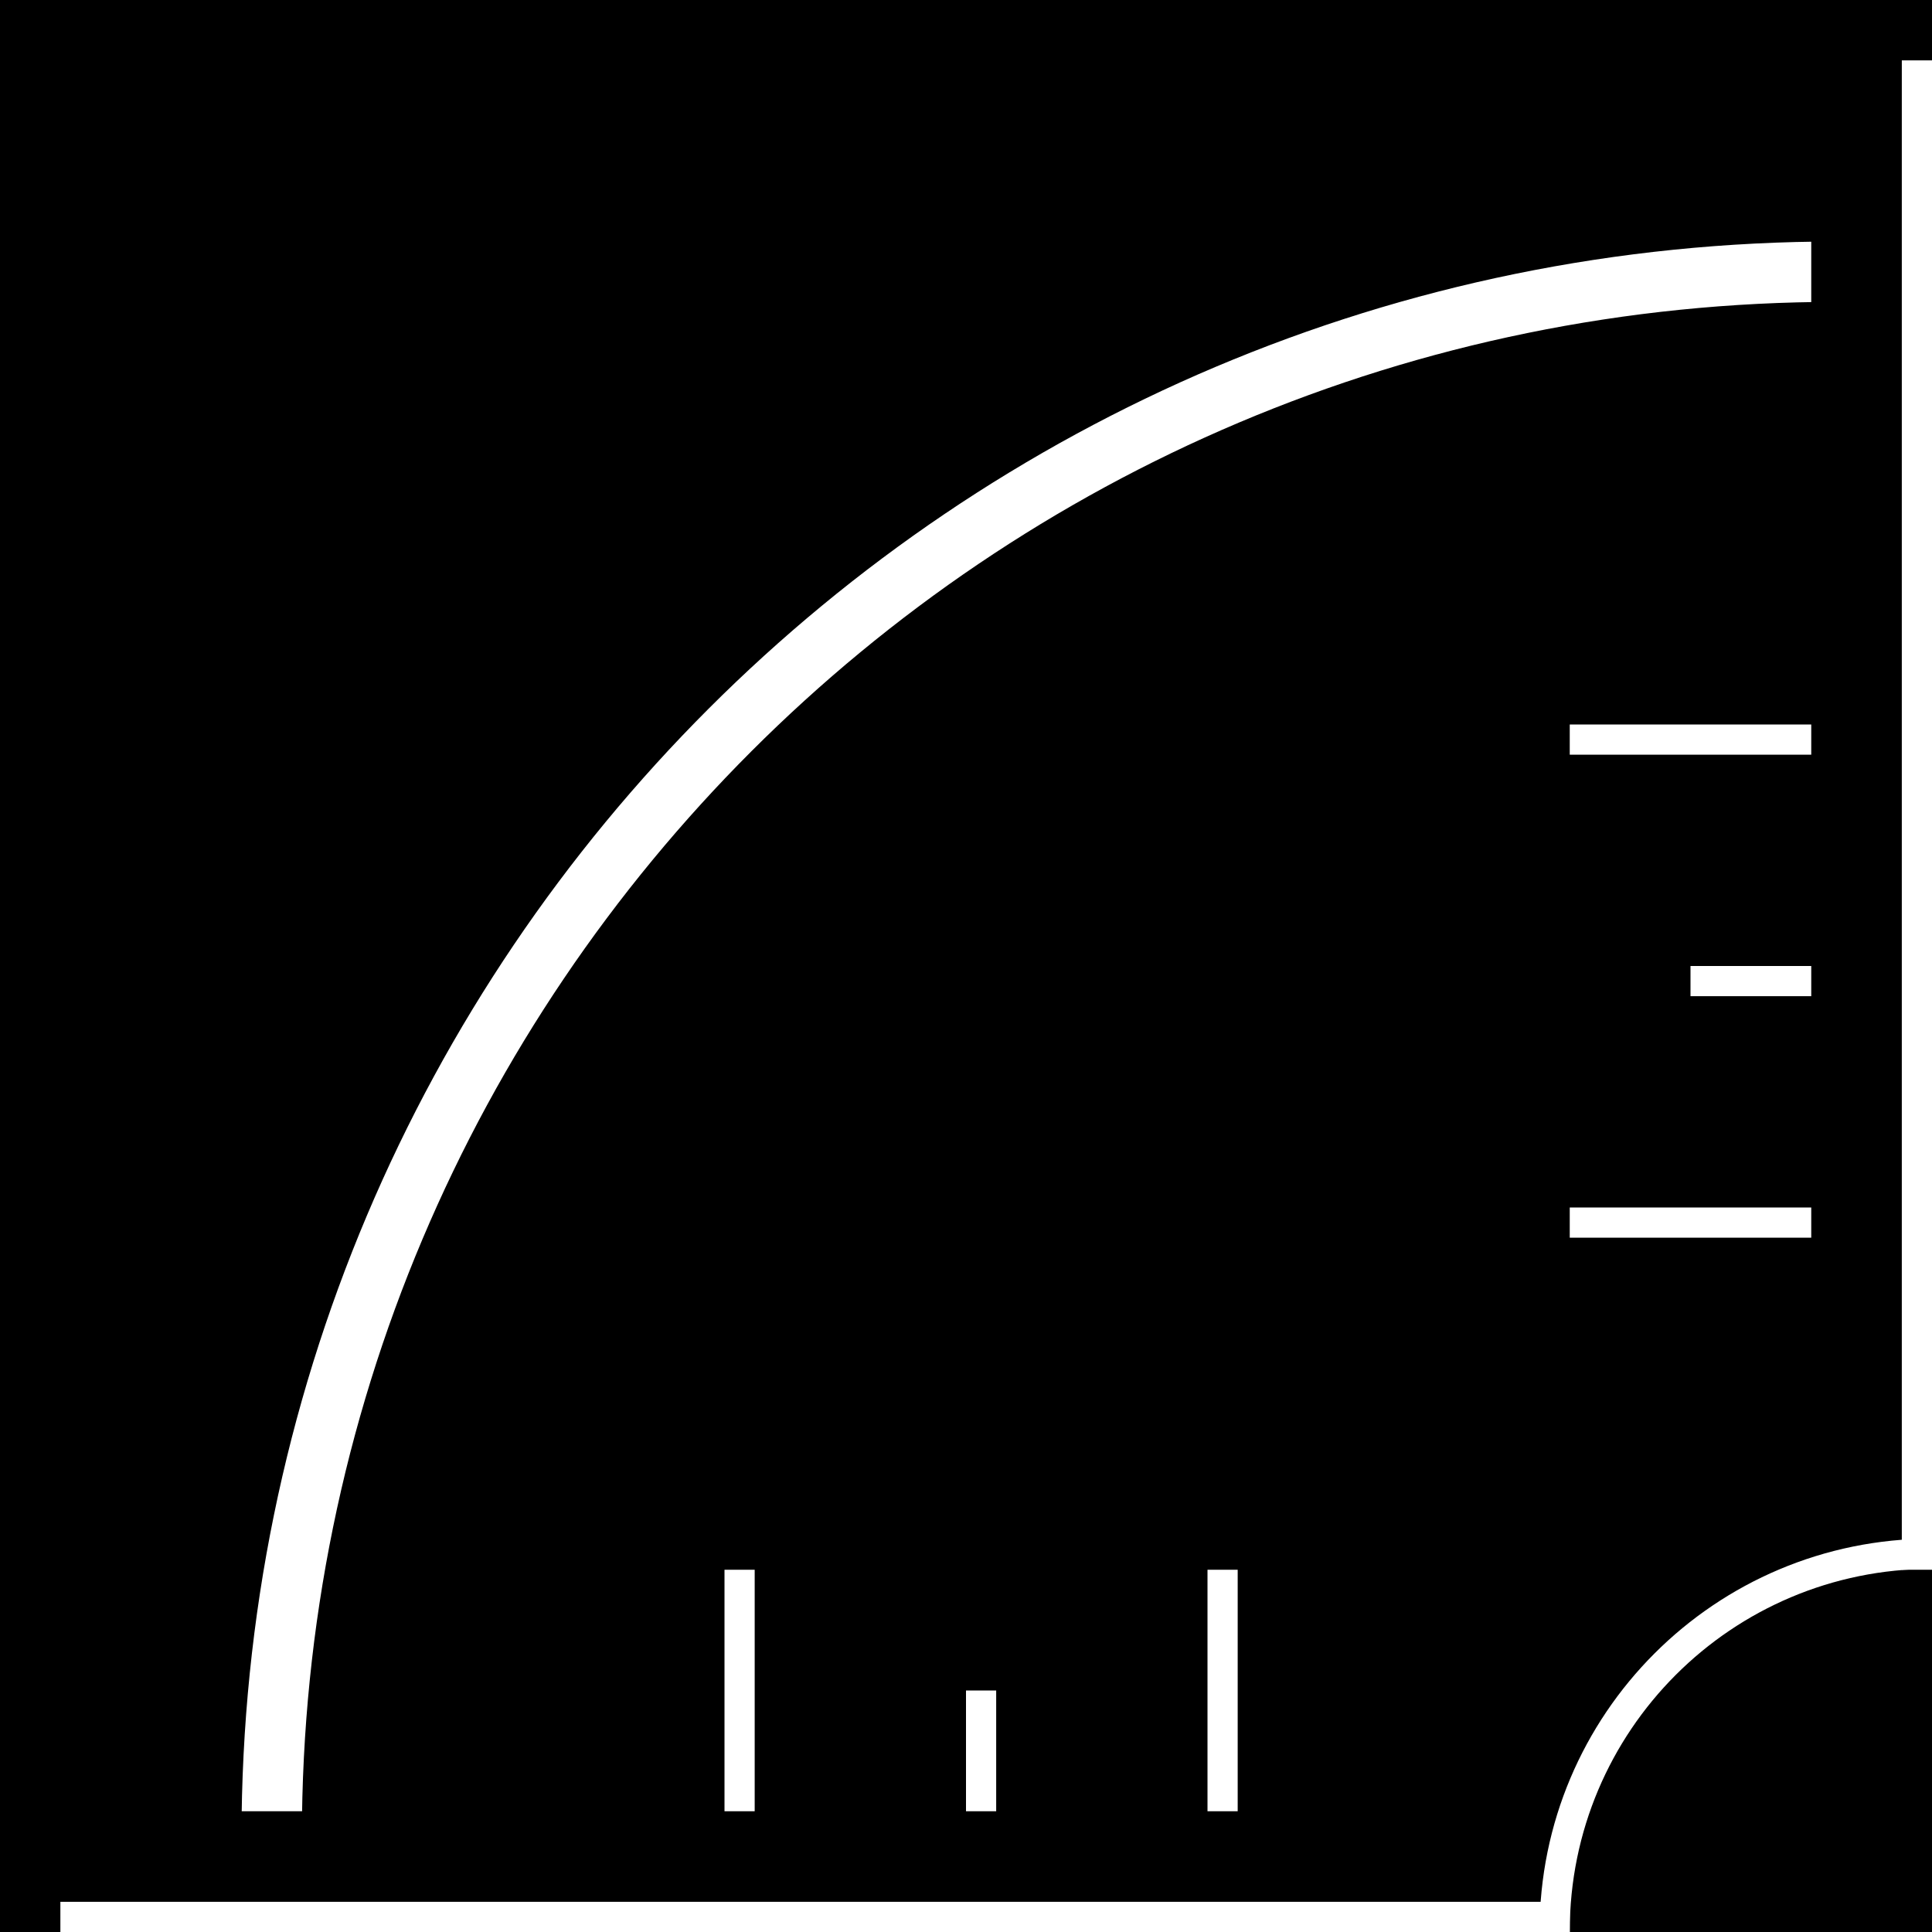
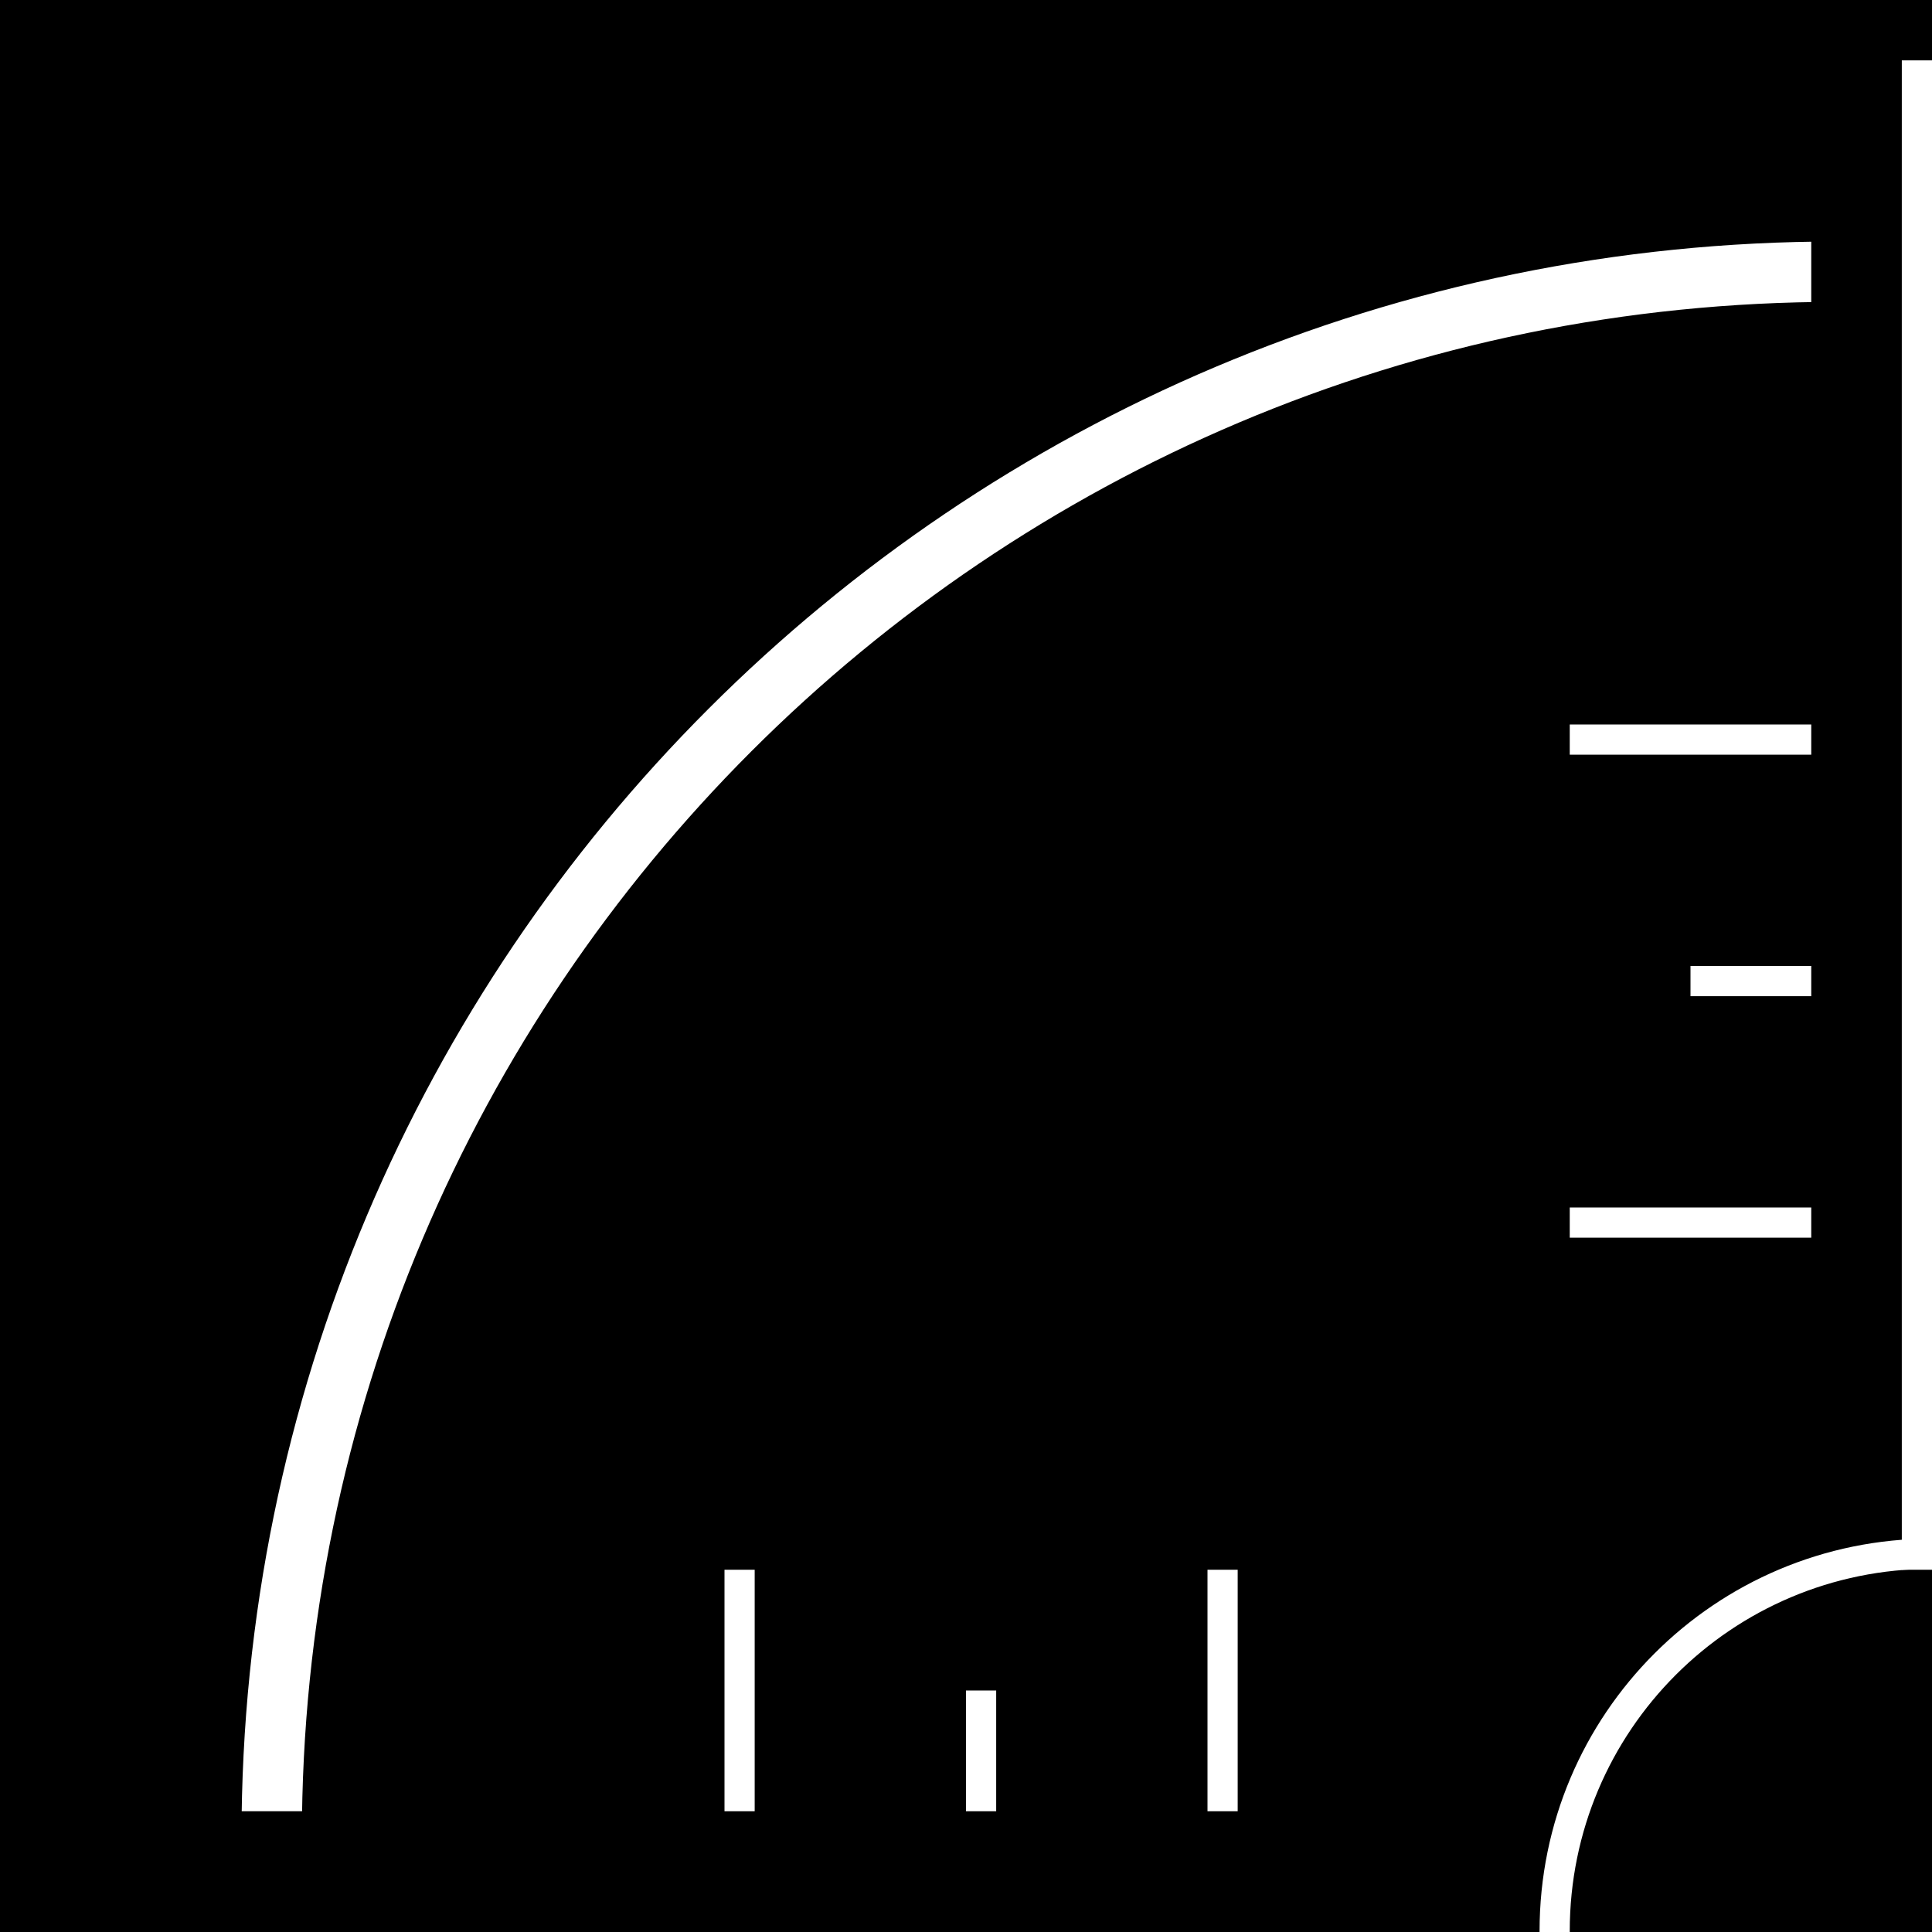
<svg xmlns="http://www.w3.org/2000/svg" enable-background="new" style="enable-background:new" version="1.1" id="svg2" height="64" width="64">
  <defs id="defs4">
    <clipPath id="clipPath4759" clipPathUnits="userSpaceOnUse">
      <path id="path4761" d="m 53,54 0,13 -13,0 0,-13 z" style="fill:none;stroke:#000000;stroke-width:1px;stroke-linecap:butt;stroke-linejoin:miter;stroke-opacity:1" />
    </clipPath>
    <clipPath id="clipPath4820" clipPathUnits="userSpaceOnUse">
      <path id="path4822" d="m -71,63 52,0 0,-52 -53,0 0,52 z" style="fill:none;stroke:#000000;stroke-width:1px;stroke-linecap:butt;stroke-linejoin:miter;stroke-opacity:1" />
    </clipPath>
  </defs>
  <g transform="translate(11,-3)" style="display:inline;" id="layer4">
    <rect y="3" x="-11" height="64" width="64" id="rect4767" style="fill:#000000;fill-opacity:1" />
-     <rect transform="translate(-11,3)" y="63" x="2" height="1" width="50" id="rect4727" style="fill:#ffffff;fill-opacity:1" />
-     <path clip-path="url(#clipPath4759)" id="path4729" d="m 53,53.969 c -7.185,0 -13,5.815 -13,13 C 40,74.153 45.815,80 53,80 c 7.185,0 13.031,-5.847 13.031,-13.031 0,-7.185 -5.847,-13 -13.031,-13 z m 0,1 c 6.632,0 12.031,5.368 12.031,12 C 65.031,73.601 59.632,79 53,79 46.368,79 41,73.601 41,66.969 c 0,-6.632 5.368,-12 12,-12 z" style="fill:#ffffff;fill-opacity:1" />
+     <path clip-path="url(#clipPath4759)" id="path4729" d="m 53,53.969 c -7.185,0 -13,5.815 -13,13 C 40,74.153 45.815,80 53,80 z m 0,1 c 6.632,0 12.031,5.368 12.031,12 C 65.031,73.601 59.632,79 53,79 46.368,79 41,73.601 41,66.969 c 0,-6.632 5.368,-12 12,-12 z" style="fill:#ffffff;fill-opacity:1" />
    <rect transform="matrix(0,1,-1,0,0,0)" style="fill:#ffffff;fill-opacity:1" id="rect4787" width="50" height="1" x="5" y="-53" />
    <g style="fill:#ffffff;fill-opacity:1" transform="translate(68,0)" id="g4801">
      <rect style="fill:#ffffff;fill-opacity:1" id="rect4789" width="1" height="8" x="-44" y="52" transform="translate(-11,3)" />
      <rect style="fill:#ffffff;fill-opacity:1" id="rect4791" width="1" height="4" x="-36" y="56" transform="translate(-11,3)" />
      <rect style="fill:#ffffff;fill-opacity:1" id="rect4793" width="1" height="8" x="-28" y="52" transform="translate(-11,3)" />
      <rect style="fill:#ffffff;fill-opacity:1" id="rect4795" width="8" height="1" x="-16" y="40" transform="translate(-11,3)" />
      <rect style="fill:#ffffff;fill-opacity:1" id="rect4797" width="4" height="1" x="-12" y="32" transform="translate(-11,3)" />
      <rect style="fill:#ffffff;fill-opacity:1" id="rect4799" width="8" height="1" x="-16" y="24" transform="translate(-11,3)" />
    </g>
    <path transform="translate(68,0)" clip-path="url(#clipPath4820)" id="path4813" d="M -18.156,11 C -47.348,11 -71,34.652 -71,63.844 c 0,29.192 23.652,52.875 52.844,52.875 29.192,0 52.875,-23.683 52.875,-52.875 C 34.719,34.652 11.036,11 -18.156,11 z m 0,2 c 28.088,0 50.875,22.756 50.875,50.844 0,28.088 -22.787,50.875 -50.875,50.875 C -46.244,114.719 -69,91.931 -69,63.844 -69,35.756 -46.244,13 -18.156,13 z" style="fill:#ffffff;fill-opacity:1" />
  </g>
</svg>